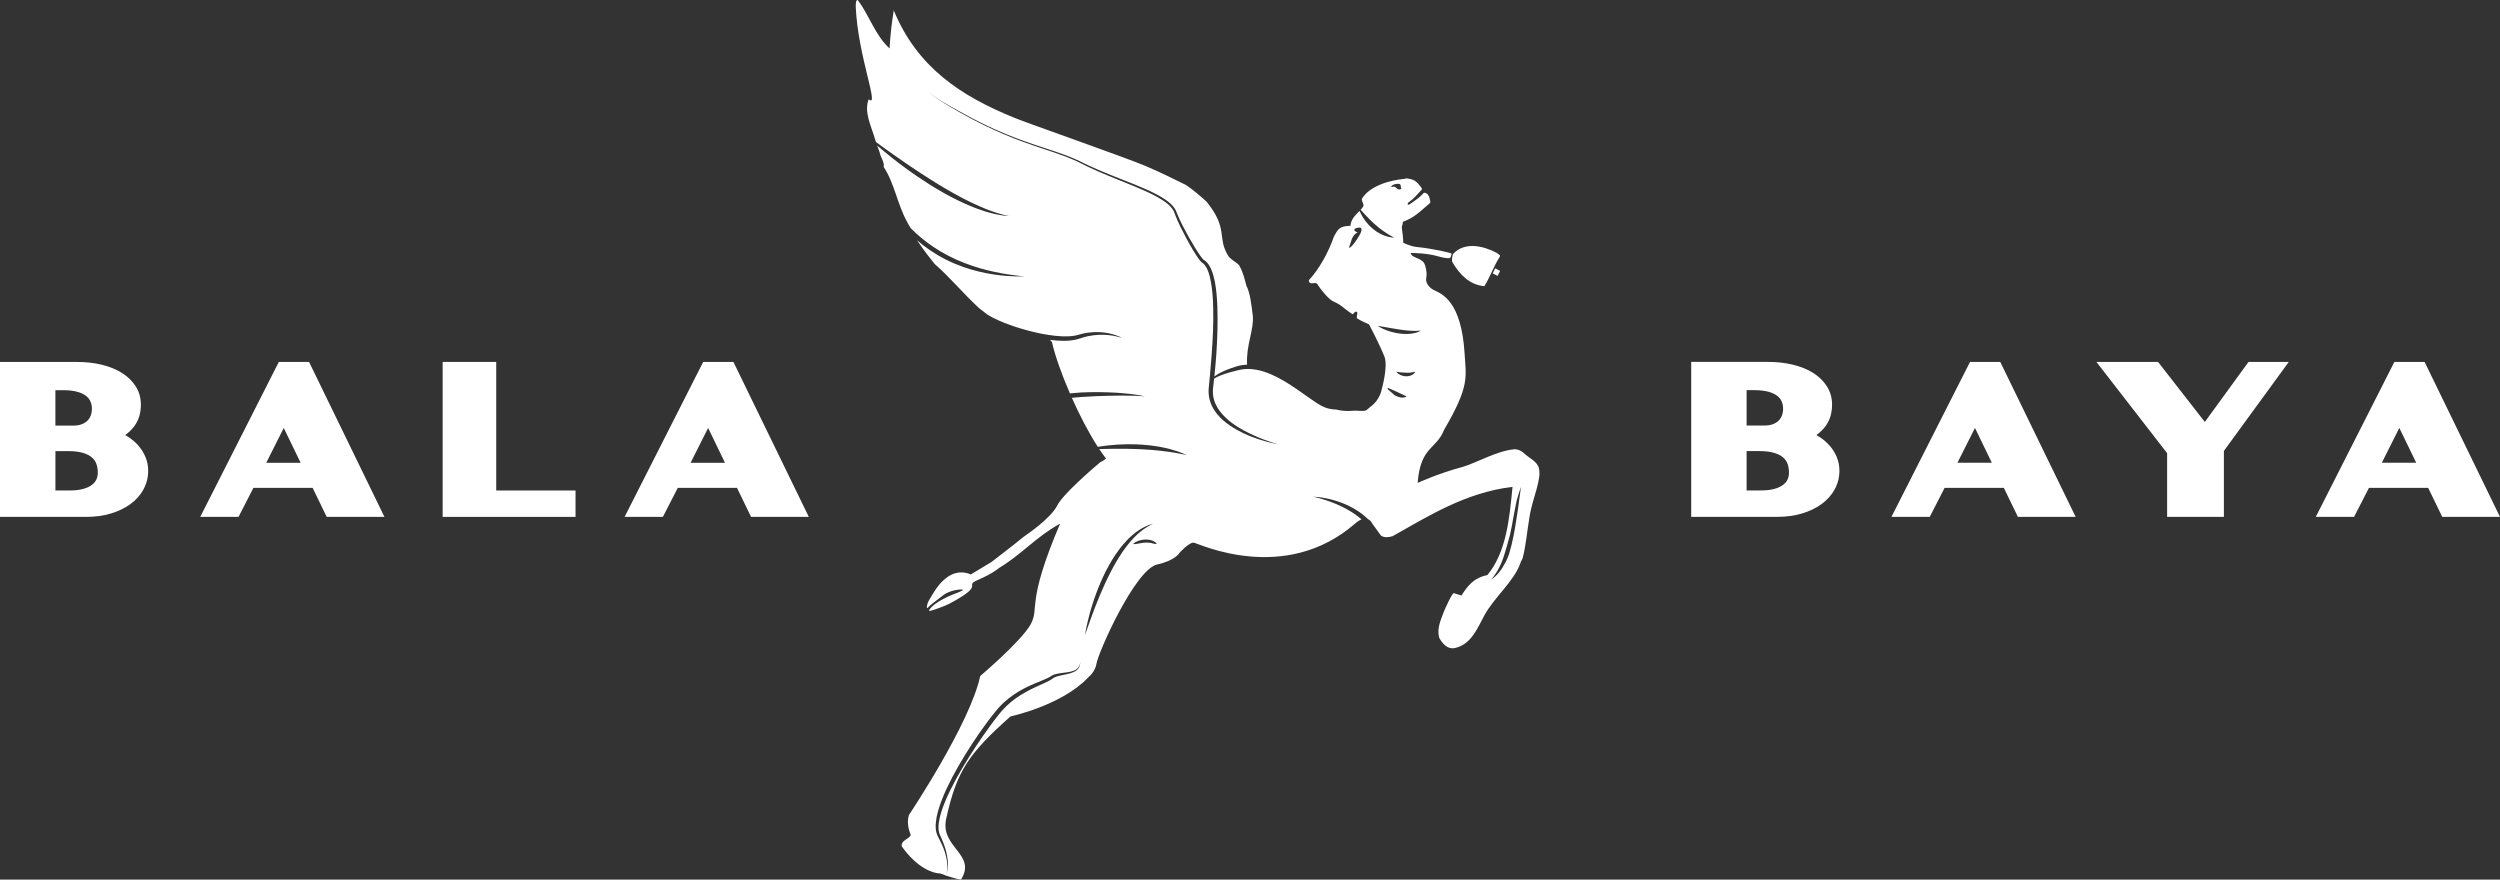
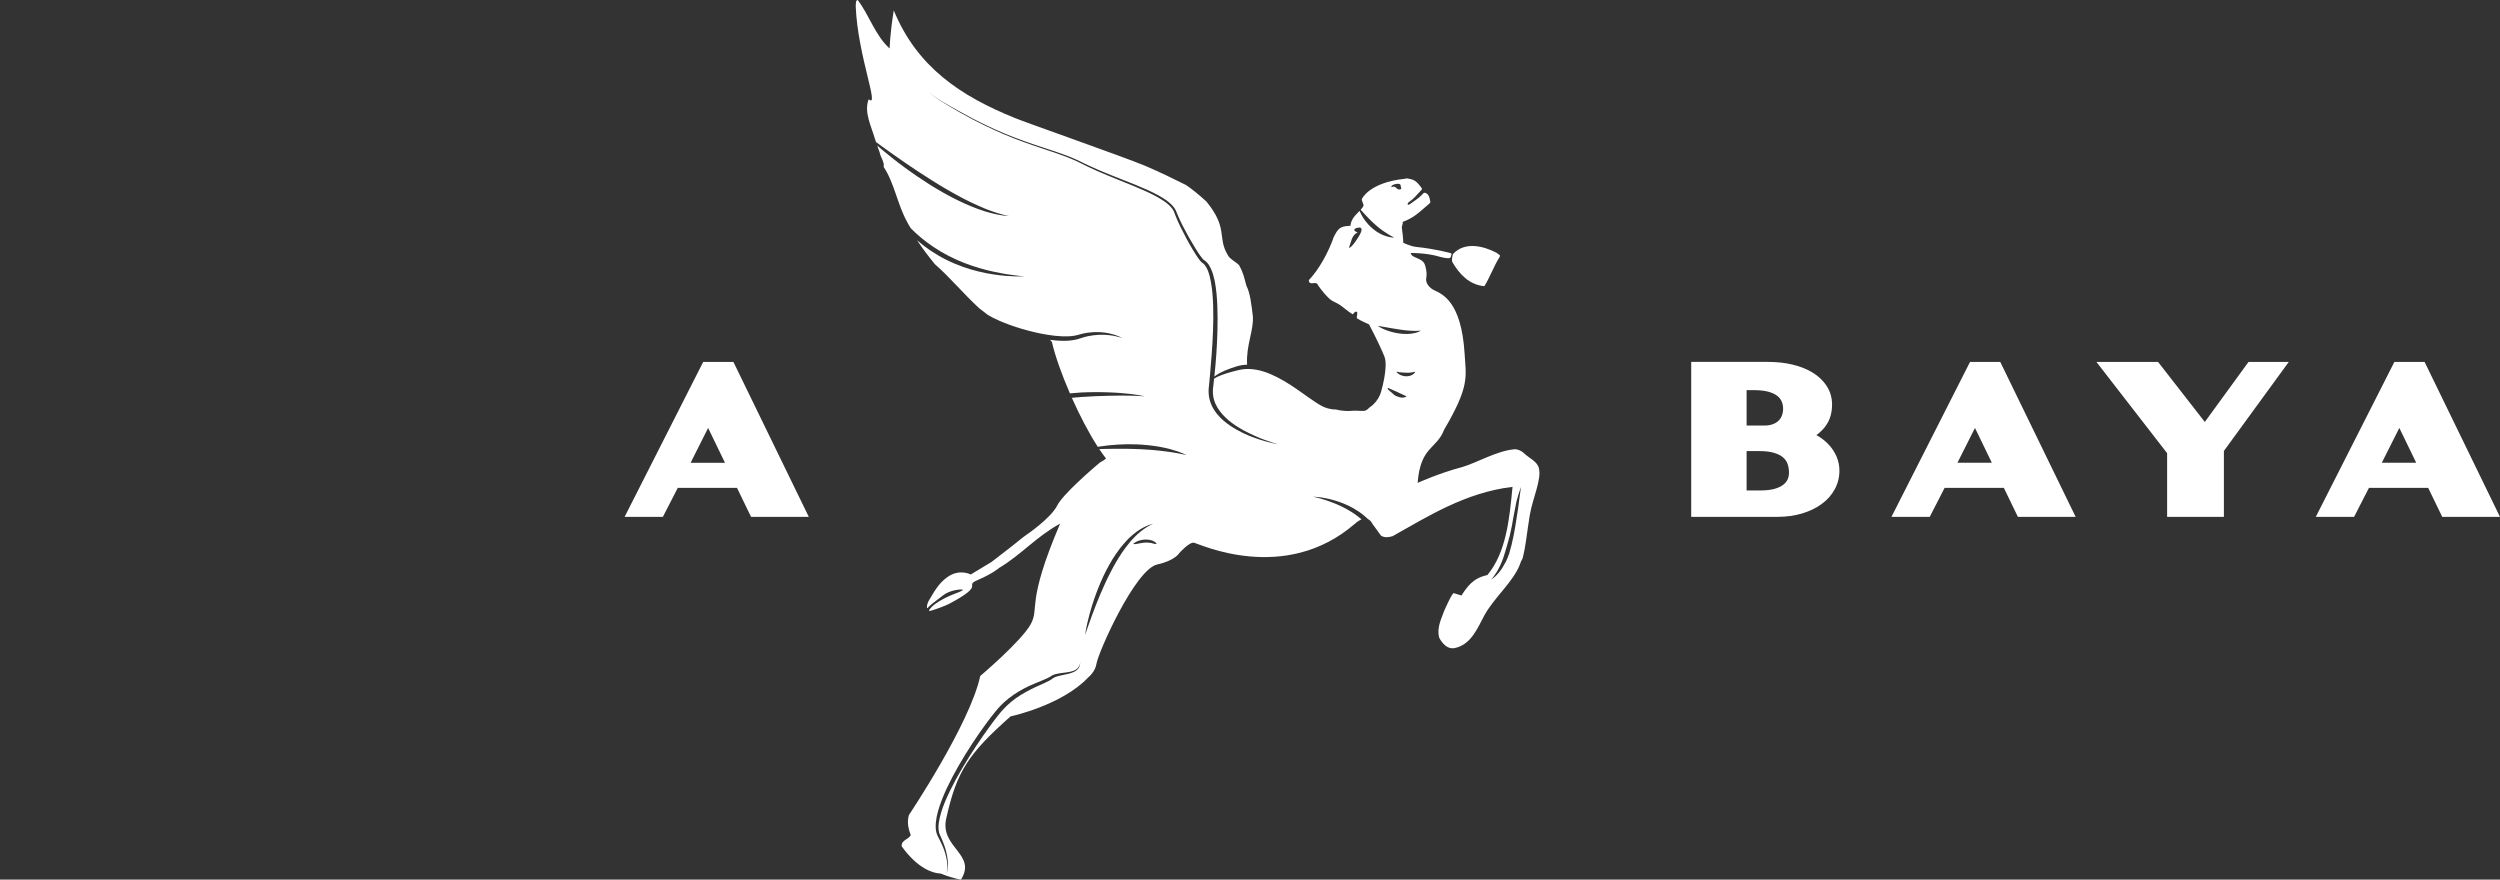
<svg xmlns="http://www.w3.org/2000/svg" width="270" height="95" viewBox="0 0 270 95" fill="none">
  <rect x="0" y="0" width="270" height="95" fill="#333333" stroke="none" />
-   <path d="M10.403 51.795C10.302 52.013 10.145 52.201 9.923 52.37C9.686 52.551 9.373 52.696 8.987 52.802C8.579 52.915 8.079 52.971 7.505 52.971H5.985V48.72H7.372C8.012 48.72 8.55 48.786 8.977 48.916C9.375 49.039 9.699 49.203 9.93 49.408C10.152 49.604 10.307 49.824 10.403 50.084C10.509 50.371 10.562 50.692 10.562 51.04C10.562 51.32 10.512 51.566 10.406 51.793M5.982 42.138H6.815C7.399 42.138 7.908 42.196 8.328 42.31C8.719 42.416 9.037 42.561 9.274 42.742C9.496 42.911 9.653 43.104 9.759 43.336C9.872 43.582 9.925 43.845 9.925 44.144C9.925 44.419 9.88 44.673 9.79 44.9C9.706 45.117 9.588 45.295 9.428 45.447C9.269 45.602 9.064 45.727 8.82 45.819C8.569 45.916 8.272 45.964 7.939 45.964H5.982V42.138ZM14.918 48.09C14.588 47.721 14.192 47.393 13.743 47.12C13.671 47.077 13.598 47.033 13.523 46.992C13.574 46.954 13.625 46.915 13.673 46.876C14.035 46.587 14.332 46.278 14.556 45.957C14.788 45.624 14.959 45.259 15.065 44.875C15.164 44.511 15.215 44.11 15.215 43.688C15.215 42.966 15.024 42.3 14.646 41.709C14.286 41.144 13.782 40.659 13.149 40.263C12.541 39.884 11.812 39.59 10.98 39.387C10.167 39.189 9.259 39.09 8.287 39.09H0V55.824H9.305C10.273 55.824 11.171 55.701 11.972 55.459C12.783 55.216 13.492 54.873 14.078 54.446C14.684 54.004 15.162 53.471 15.493 52.86C15.833 52.235 16.004 51.556 16.004 50.844C16.004 50.313 15.905 49.809 15.705 49.338C15.514 48.887 15.246 48.467 14.913 48.093" fill="white" />
-   <path d="M30.114 39.087L21.627 55.821H25.761L27.368 52.691H33.765L35.283 55.821H41.519L33.377 39.087H30.114ZM30.647 46.222L32.469 49.983H28.753L30.645 46.222H30.647Z" fill="white" />
  <path d="M212.764 39.087L204.277 55.821H208.411L210.018 52.691H216.416L217.933 55.821H224.169L216.027 39.087H212.764ZM213.298 46.22L215.12 49.978H211.403L213.295 46.22H213.298Z" fill="white" />
  <path d="M75.945 39.087L67.458 55.821H71.591L73.199 52.691H79.596L81.114 55.821H87.35L79.207 39.087H75.945ZM76.478 46.222L78.3 49.983H74.584L76.476 46.222H76.478Z" fill="white" />
  <path d="M259.129 46.22L260.951 49.978H257.234L259.126 46.22H259.129ZM258.593 39.087L250.106 55.821H254.24L255.847 52.691H262.244L263.762 55.821H269.998L261.856 39.087H258.593Z" fill="white" />
  <path d="M193.054 51.793C192.952 52.01 192.793 52.199 192.571 52.367C192.334 52.548 192.021 52.693 191.635 52.8C191.224 52.913 190.725 52.968 190.153 52.968H188.633V48.718H190.02C190.66 48.718 191.2 48.783 191.625 48.916C192.026 49.037 192.347 49.203 192.578 49.406C192.803 49.601 192.957 49.823 193.051 50.082C193.157 50.369 193.21 50.69 193.21 51.038C193.21 51.318 193.16 51.566 193.054 51.791M188.633 42.136H189.465C190.049 42.136 190.558 42.194 190.978 42.305C191.372 42.411 191.69 42.558 191.924 42.737C192.146 42.906 192.303 43.101 192.409 43.331C192.52 43.577 192.576 43.842 192.576 44.139C192.576 44.414 192.53 44.668 192.441 44.892C192.354 45.109 192.238 45.288 192.079 45.44C191.919 45.595 191.714 45.72 191.471 45.812C191.22 45.908 190.925 45.957 190.59 45.957H188.633V42.131V42.136ZM197.566 48.09C197.238 47.721 196.842 47.395 196.391 47.12C196.319 47.077 196.246 47.033 196.171 46.992C196.222 46.954 196.273 46.915 196.321 46.876C196.683 46.587 196.98 46.278 197.204 45.957C197.438 45.624 197.607 45.259 197.713 44.875C197.812 44.511 197.863 44.11 197.863 43.685C197.863 42.964 197.672 42.298 197.294 41.706C196.932 41.141 196.427 40.654 195.797 40.26C195.189 39.882 194.46 39.587 193.628 39.384C192.815 39.186 191.907 39.085 190.935 39.085H182.65V55.819H191.956C192.923 55.819 193.821 55.696 194.622 55.455C195.435 55.211 196.145 54.868 196.729 54.441C197.335 53.999 197.812 53.466 198.145 52.855C198.486 52.23 198.657 51.552 198.657 50.837C198.657 50.309 198.558 49.802 198.358 49.333C198.167 48.882 197.899 48.462 197.566 48.086" fill="white" />
-   <path d="M47.807 39.087V55.824H62.158V52.973H53.592V39.087H47.807Z" fill="white" />
  <path d="M242.84 39.087L238.12 45.573L233.069 39.087H226.411L234.049 48.943V55.821H240.18V48.701L247.188 39.087H242.84Z" fill="white" />
  <path d="M166.219 50.591C165.99 49.789 165.169 49.502 164.634 48.986C164.137 48.508 163.623 48.517 163.623 48.517C161.692 48.657 159.489 49.987 157.92 50.441C155.403 51.102 153.106 52.152 153.106 52.152C153.408 48.182 155.136 48.558 155.968 46.403C158.746 41.672 158.331 40.724 158.179 38.216C157.829 32.512 155.748 31.757 154.839 31.317C154.508 31.156 153.907 30.642 154.035 30.021C154.165 29.399 153.905 28.648 153.905 28.648C153.664 27.784 152.43 27.933 152.363 27.32C152.363 27.32 154.04 27.303 155.367 27.697C155.58 27.76 156.265 27.936 156.559 27.876C156.699 27.847 156.745 27.504 156.776 27.398C156.776 27.313 154.689 26.838 153.017 26.676C152.293 26.608 151.55 26.21 151.55 26.21C151.55 26.21 151.559 25.739 151.407 24.668C151.352 24.407 151.542 24.229 151.489 23.97C152.722 23.488 153.106 23.075 154.322 22.03C154.435 21.952 154.486 21.874 154.477 21.793C154.38 21.192 154.231 20.864 153.832 20.813C153.82 20.813 153.775 20.83 153.762 20.842C153.362 21.25 153.321 21.322 152.235 22.066C152.124 22.141 152.013 22.131 152.027 22.013C152.039 21.909 152.112 21.868 152.112 21.868C152.882 21.294 152.783 21.272 153.458 20.581C153.509 20.528 153.594 20.439 153.567 20.352C152.952 19.5 152.705 19.372 151.919 19.266C151.851 19.278 151.788 19.293 151.723 19.307C147.845 19.717 147.083 21.489 147.083 21.489C147.02 21.68 147.346 22.1 147.244 22.269C147.165 22.404 147.063 22.529 146.955 22.652C147.039 22.747 147.138 22.858 147.249 22.981C147.329 23.07 147.418 23.166 147.515 23.265C147.606 23.369 147.71 23.468 147.812 23.577C147.918 23.683 148.026 23.789 148.135 23.9C148.251 24.002 148.359 24.12 148.48 24.219C148.596 24.323 148.714 24.429 148.835 24.521C148.895 24.569 148.953 24.617 149.011 24.668C149.074 24.711 149.134 24.757 149.192 24.798C149.25 24.844 149.308 24.887 149.366 24.931C149.426 24.97 149.484 25.008 149.539 25.044C149.65 25.122 149.757 25.199 149.86 25.254C149.964 25.315 150.058 25.375 150.143 25.428C150.23 25.472 150.307 25.515 150.37 25.549C150.495 25.619 150.567 25.665 150.567 25.665C150.567 25.665 150.483 25.66 150.338 25.643C150.266 25.633 150.176 25.626 150.075 25.607C149.974 25.583 149.863 25.554 149.74 25.517C149.617 25.488 149.489 25.435 149.356 25.377C149.288 25.349 149.221 25.32 149.148 25.288C149.081 25.252 149.013 25.213 148.943 25.175C148.873 25.136 148.806 25.095 148.733 25.054C148.666 25.008 148.598 24.957 148.531 24.909C148.391 24.817 148.265 24.704 148.137 24.593C148.007 24.484 147.894 24.356 147.778 24.241C147.667 24.117 147.561 23.992 147.464 23.869C147.372 23.741 147.281 23.618 147.206 23.495C147.126 23.374 147.063 23.253 147.006 23.142C146.945 23.036 146.899 22.925 146.858 22.833C146.849 22.812 146.841 22.795 146.834 22.776C146.412 23.217 145.91 23.644 145.845 24.39C144.696 24.422 144.532 24.675 144.054 25.573C143.49 27.224 142.445 29.119 141.352 30.256C141.402 30.953 142.1 30.289 142.31 30.741C142.31 30.741 142.84 31.593 143.63 32.309C143.917 32.57 144.296 32.657 144.662 32.901C145.114 33.195 145.57 33.642 146.081 33.936C146.156 33.98 146.366 33.449 146.588 33.746C146.622 33.791 146.496 34.337 146.545 34.368C147.02 34.689 147.394 34.798 147.86 35.037C147.86 35.037 148.955 37.101 149.52 38.517C149.94 39.577 149.206 42.126 149.206 42.126C149.206 42.126 149.008 43.246 147.983 43.951C147.821 44.062 147.696 44.248 147.493 44.332C147.216 44.446 146.523 44.32 146.156 44.359C145.488 44.431 144.858 44.373 144.255 44.221C144.204 44.221 144.153 44.221 144.098 44.221C143.659 44.197 143.176 44.076 142.725 43.832C142.281 43.591 141.861 43.294 141.419 42.99C140.985 42.681 140.541 42.36 140.082 42.049C139.624 41.735 139.153 41.426 138.673 41.144C138.193 40.859 137.696 40.608 137.196 40.395C136.697 40.185 136.185 40.021 135.683 39.934C135.181 39.845 134.689 39.823 134.23 39.884C133.999 39.913 133.786 39.961 133.564 40.019C133.34 40.074 133.132 40.127 132.93 40.183C132.157 40.4 131.518 40.634 131.122 40.897C131.093 41.16 131.064 41.419 131.038 41.677C131.03 41.764 131.016 41.865 131.009 41.943L130.997 42.078L130.992 42.201C130.987 42.362 130.994 42.536 131.016 42.696C131.096 43.352 131.388 43.943 131.762 44.429C132.136 44.919 132.577 45.327 133.026 45.662C133.929 46.34 134.838 46.76 135.582 47.1C136.332 47.434 136.945 47.639 137.365 47.779C137.785 47.916 138.012 47.977 138.012 47.977C138.012 47.977 137.778 47.941 137.348 47.842C136.916 47.74 136.286 47.571 135.507 47.291C135.113 47.154 134.686 46.98 134.235 46.76C133.784 46.541 133.304 46.28 132.821 45.949C132.341 45.616 131.844 45.215 131.424 44.692C131.009 44.168 130.661 43.509 130.562 42.754C130.536 42.565 130.524 42.379 130.528 42.181L130.533 42.034L130.543 41.899C130.55 41.795 130.562 41.713 130.572 41.621C130.608 41.255 130.644 40.883 130.68 40.504C130.75 39.748 130.811 38.964 130.869 38.16C130.985 36.55 131.071 34.849 131.023 33.094C130.997 32.218 130.936 31.327 130.779 30.451C130.702 30.014 130.598 29.577 130.429 29.174C130.345 28.974 130.241 28.783 130.113 28.624C130.08 28.585 130.046 28.547 130.01 28.513C129.971 28.477 129.949 28.455 129.899 28.421C129.874 28.404 129.85 28.39 129.826 28.37C129.788 28.344 129.761 28.32 129.737 28.293C129.686 28.245 129.648 28.197 129.607 28.148C129.305 27.767 129.066 27.369 128.822 26.968C128.581 26.565 128.349 26.152 128.127 25.739C127.683 24.907 127.251 24.067 126.906 23.174C126.865 23.06 126.829 22.944 126.786 22.85C126.742 22.749 126.684 22.655 126.619 22.563C126.491 22.38 126.332 22.215 126.158 22.066C125.813 21.767 125.417 21.515 125.012 21.291C124.199 20.837 123.34 20.468 122.485 20.111C120.774 19.401 119.061 18.764 117.461 17.994C117.263 17.897 117.063 17.801 116.87 17.7C116.674 17.605 116.479 17.509 116.286 17.412C116.088 17.325 115.893 17.241 115.695 17.154C115.499 17.072 115.299 16.995 115.101 16.915C114.31 16.613 113.518 16.355 112.751 16.097C111.211 15.59 109.768 15.073 108.465 14.518C107.162 13.968 105.999 13.391 104.978 12.86C104.473 12.582 103.998 12.334 103.566 12.085C103.137 11.837 102.741 11.605 102.388 11.393C101.684 10.968 101.136 10.618 100.784 10.35C100.697 10.282 100.62 10.22 100.562 10.162C100.533 10.133 100.506 10.104 100.487 10.072C100.477 10.055 100.47 10.041 100.47 10.024C100.47 10.007 100.484 9.995 100.497 9.99C100.61 9.973 100.668 10.007 100.668 10.007C100.668 10.007 100.61 9.973 100.499 9.993C100.465 10.002 100.47 10.043 100.492 10.07C100.511 10.099 100.538 10.128 100.567 10.157C100.627 10.217 100.704 10.277 100.791 10.343C101.148 10.603 101.701 10.941 102.415 11.351C103.132 11.762 104.008 12.242 105.019 12.785C106.037 13.311 107.203 13.881 108.506 14.422C109.807 14.967 111.25 15.479 112.789 15.976C113.559 16.23 114.353 16.483 115.149 16.785C115.347 16.862 115.547 16.937 115.748 17.021C115.946 17.108 116.144 17.193 116.344 17.279C116.735 17.47 117.128 17.661 117.526 17.854C119.121 18.607 120.837 19.232 122.56 19.93C123.419 20.282 124.283 20.647 125.116 21.1C125.528 21.332 125.939 21.581 126.305 21.897C126.489 22.056 126.663 22.228 126.807 22.43C126.88 22.532 126.945 22.638 126.998 22.754C127.051 22.874 127.087 22.981 127.133 23.089C127.485 23.948 127.929 24.784 128.383 25.599C128.612 26.007 128.849 26.408 129.093 26.804C129.336 27.195 129.59 27.593 129.87 27.931C129.903 27.972 129.942 28.013 129.973 28.044C129.993 28.061 130.007 28.073 130.017 28.078C130.039 28.095 130.065 28.11 130.089 28.124C130.135 28.153 130.203 28.206 130.249 28.247C130.297 28.293 130.345 28.337 130.386 28.385C130.555 28.578 130.678 28.795 130.779 29.017C130.98 29.459 131.098 29.915 131.194 30.369C131.371 31.281 131.438 32.186 131.474 33.077C131.54 34.856 131.472 36.572 131.368 38.192C131.315 39.003 131.238 39.789 131.161 40.55C131.158 40.588 131.153 40.627 131.149 40.666C131.31 40.538 131.506 40.41 131.733 40.291C132.044 40.125 132.408 39.961 132.814 39.816C133.014 39.744 133.231 39.666 133.451 39.599C133.668 39.526 133.919 39.466 134.17 39.427C134.336 39.403 134.51 39.389 134.686 39.382C134.563 37.274 135.442 35.607 135.304 34.12C135.159 32.94 135.012 31.607 134.612 30.864C134.365 29.966 134.288 29.466 133.813 28.631C133.431 28.247 132.828 27.984 132.623 27.584C131.414 25.595 132.7 24.728 130.297 21.769C129.447 20.987 128.605 20.318 128.079 19.976C126.65 19.276 125.441 18.66 123.738 17.934C121.578 17.014 110.538 13.152 109.572 12.73C103.721 10.355 99.049 7.243 96.527 1.127C96.102 3.729 96.083 5.238 96.083 5.238C94.553 3.876 93.877 1.656 92.642 0C92.376 0.036 92.451 0.415 92.417 0.685C92.644 6.095 95.055 11.769 93.817 10.724C93.284 12.088 94.087 13.591 94.514 15.059C94.514 15.059 94.546 15.158 94.611 15.344C94.888 15.546 95.202 15.773 95.542 16.02C95.892 16.268 96.271 16.538 96.672 16.823C97.075 17.103 97.502 17.398 97.941 17.704C98.383 18.009 98.844 18.31 99.312 18.622C99.78 18.935 100.262 19.239 100.745 19.541C101.228 19.843 101.715 20.142 102.2 20.422C102.688 20.697 103.163 20.98 103.636 21.226C103.754 21.289 103.87 21.351 103.986 21.412C104.102 21.47 104.218 21.53 104.333 21.588C104.56 21.709 104.787 21.815 105.007 21.921C105.226 22.03 105.444 22.121 105.653 22.215C105.861 22.314 106.069 22.399 106.264 22.479C106.363 22.52 106.459 22.561 106.554 22.599C106.65 22.633 106.742 22.669 106.834 22.703C107.015 22.773 107.188 22.838 107.352 22.889C107.516 22.942 107.673 22.993 107.816 23.041C107.96 23.08 108.093 23.118 108.214 23.152C108.455 23.222 108.648 23.256 108.779 23.29C108.909 23.319 108.979 23.335 108.979 23.335C108.979 23.335 108.906 23.328 108.774 23.316C108.706 23.309 108.622 23.302 108.525 23.294C108.477 23.29 108.424 23.285 108.368 23.28C108.313 23.27 108.255 23.261 108.192 23.251C108.069 23.229 107.929 23.207 107.779 23.183C107.63 23.157 107.471 23.116 107.299 23.077C107.128 23.041 106.947 22.988 106.756 22.937C106.662 22.911 106.566 22.882 106.464 22.855C106.365 22.821 106.264 22.79 106.163 22.756C105.958 22.689 105.743 22.619 105.523 22.534C105.306 22.452 105.079 22.365 104.852 22.269C104.621 22.172 104.387 22.076 104.15 21.967C103.911 21.861 103.672 21.745 103.429 21.627C103.187 21.508 102.941 21.383 102.695 21.255C102.446 21.127 102.203 20.989 101.954 20.852C101.459 20.572 100.965 20.277 100.475 19.976C99.99 19.664 99.507 19.353 99.037 19.032C98.566 18.718 98.117 18.387 97.68 18.069C97.244 17.755 96.831 17.434 96.445 17.128C96.054 16.823 95.694 16.529 95.361 16.251C95.137 16.063 94.927 15.884 94.734 15.718C94.806 15.923 94.896 16.174 95.004 16.466C95.074 16.932 95.562 17.552 95.434 18.028C96.57 19.708 96.949 22.148 97.963 23.953C97.963 23.99 98.156 24.313 98.361 24.646C99.073 25.365 99.881 26.048 100.76 26.633C101.298 26.999 101.86 27.332 102.429 27.625C103.001 27.917 103.576 28.18 104.148 28.399C105.291 28.841 106.399 29.15 107.364 29.355C107.847 29.461 108.293 29.539 108.689 29.606C109.087 29.666 109.432 29.717 109.722 29.751C110.009 29.79 110.234 29.814 110.388 29.828C110.543 29.845 110.625 29.855 110.625 29.855C110.625 29.855 110.543 29.855 110.386 29.855C110.229 29.855 110.004 29.862 109.712 29.85C109.423 29.845 109.068 29.828 108.665 29.797C108.262 29.763 107.806 29.72 107.311 29.64C106.817 29.568 106.281 29.469 105.726 29.331C105.166 29.196 104.582 29.029 103.991 28.817C103.4 28.605 102.796 28.358 102.207 28.059C101.616 27.765 101.032 27.424 100.475 27.05C99.975 26.712 99.498 26.338 99.046 25.95C99.049 25.954 99.051 25.959 99.053 25.966C99.951 27.287 100.272 27.658 100.943 28.508C102.649 30 104.083 31.759 105.75 33.287C106.122 33.581 106.423 33.816 106.679 34.004C107.005 34.199 107.413 34.412 107.886 34.622C108.581 34.928 109.416 35.233 110.323 35.505C110.777 35.64 111.252 35.761 111.735 35.879C112.22 35.993 112.714 36.092 113.212 36.167C113.709 36.246 114.208 36.304 114.698 36.321C115.185 36.338 115.675 36.326 116.107 36.244C116.211 36.232 116.334 36.191 116.445 36.162C116.559 36.133 116.672 36.104 116.783 36.072C116.841 36.058 116.896 36.044 116.954 36.029C117.012 36.017 117.07 36.005 117.126 35.993C117.239 35.974 117.353 35.952 117.464 35.932C117.91 35.87 118.337 35.85 118.728 35.867C119.119 35.889 119.476 35.932 119.785 36.002C120.096 36.068 120.357 36.147 120.569 36.227C120.784 36.299 120.943 36.379 121.052 36.43C121.161 36.483 121.214 36.517 121.214 36.517C121.214 36.517 120.975 36.418 120.54 36.324C120.326 36.27 120.058 36.227 119.754 36.193C119.447 36.157 119.102 36.15 118.726 36.157C118.352 36.171 117.946 36.224 117.529 36.302C117.425 36.328 117.319 36.355 117.213 36.379C117.159 36.394 117.104 36.406 117.051 36.418C117 36.437 116.945 36.454 116.892 36.471C116.781 36.505 116.67 36.543 116.559 36.577C116.443 36.608 116.339 36.649 116.206 36.676C115.7 36.787 115.195 36.823 114.676 36.809C114.254 36.799 113.827 36.758 113.402 36.702L113.61 36.937C113.928 38.363 114.643 40.395 115.55 42.486C115.946 42.447 116.344 42.413 116.732 42.389C117.258 42.362 117.775 42.353 118.274 42.35C118.774 42.346 119.257 42.36 119.715 42.374C120.174 42.387 120.605 42.416 121.004 42.444C121.8 42.502 122.461 42.584 122.922 42.662C123.154 42.698 123.332 42.739 123.455 42.766C123.576 42.794 123.641 42.811 123.641 42.811C123.641 42.811 123.576 42.804 123.451 42.792C123.328 42.782 123.144 42.77 122.912 42.758C122.449 42.737 121.788 42.724 120.994 42.724C120.598 42.724 120.169 42.734 119.713 42.744C119.259 42.751 118.779 42.77 118.286 42.79C117.792 42.809 117.28 42.838 116.764 42.877C116.431 42.898 116.095 42.93 115.76 42.964C116.597 44.846 117.582 46.743 118.562 48.259C118.663 48.242 118.764 48.225 118.873 48.208C119.131 48.172 119.413 48.129 119.713 48.1C120.012 48.068 120.328 48.039 120.654 48.02C120.98 47.998 121.32 47.989 121.665 47.979C122.01 47.984 122.36 47.979 122.71 47.989C123.06 48.013 123.41 48.018 123.752 48.059C124.097 48.09 124.435 48.124 124.759 48.177C125.084 48.225 125.398 48.274 125.692 48.344C125.987 48.411 126.264 48.462 126.518 48.546C126.771 48.619 127 48.691 127.206 48.756C127.408 48.824 127.577 48.901 127.72 48.957C128.004 49.072 128.164 49.142 128.164 49.142C128.164 49.142 127.987 49.111 127.693 49.053C127.541 49.024 127.365 48.981 127.157 48.945C126.95 48.911 126.713 48.875 126.46 48.831C126.334 48.807 126.199 48.79 126.062 48.776C125.924 48.759 125.779 48.739 125.635 48.72C125.343 48.674 125.029 48.657 124.71 48.621C124.392 48.583 124.056 48.575 123.721 48.546C123.385 48.515 123.04 48.515 122.695 48.496C122.353 48.479 122.008 48.476 121.67 48.469C121.332 48.476 120.996 48.459 120.673 48.467C120.35 48.471 120.036 48.469 119.739 48.476C119.442 48.484 119.162 48.491 118.902 48.496C118.841 48.496 118.784 48.498 118.723 48.503C118.967 48.867 119.208 49.21 119.45 49.519C119.459 49.531 119.324 49.625 119.203 49.707L118.716 50.074C118.812 49.995 118.993 49.857 119.15 49.739C119.08 49.785 119.02 49.821 119.01 49.826L118.914 49.869L118.798 49.944C117.821 50.76 114.768 53.422 114.184 54.588C113.484 55.985 110.856 57.759 110.856 57.759C110.328 58.121 109.947 58.481 109.35 58.94C108.404 59.669 107.087 60.69 107.087 60.69L104.843 62.044C104.843 62.044 103.648 61.394 102.343 62.307C101.293 63.041 100.82 64.057 100.349 64.805C100.183 65.07 100.127 65.331 100.108 65.51C100.094 65.659 100.137 65.712 100.195 65.642C100.453 65.329 101.071 64.918 101.85 64.3C102.618 63.692 103.877 63.612 103.986 63.695C104.097 63.777 103.001 64.172 103.001 64.172C103.001 64.172 100.991 64.923 100.373 65.852C100.345 65.896 100.323 66.009 100.417 65.988C100.825 65.898 102.082 65.44 102.512 65.21C106.616 63.033 103.971 63.337 105.603 62.637C107.237 61.937 107.91 61.332 107.91 61.332C110.316 59.9 111.865 57.996 114.493 56.55C110.76 65.285 112.316 65.623 111.305 67.438C110.296 69.251 105.863 73.011 105.863 73.011C104.775 78.143 98.165 88.02 98.165 88.02C97.931 88.787 98.11 89.516 98.356 90.185C98.151 90.67 97.299 90.728 97.386 91.404C99.102 93.805 100.779 94.317 101.546 94.336L101.776 94.409C102.082 94.566 103.433 94.973 103.786 94.993C105.523 92.246 101.5 91.548 102.188 88.425C103.32 83.277 104.601 81.397 109.138 77.371C109.138 77.371 114.674 76.195 117.541 73.149C117.541 73.149 118.284 72.56 118.417 71.694C118.605 70.453 122.604 61.479 124.988 60.96C126.909 60.542 127.362 59.734 127.362 59.734C127.362 59.734 128.443 58.51 128.962 58.614C129.479 58.718 138.745 63.147 146.342 56.553C146.607 56.323 146.839 56.178 147.042 56.094C147.022 56.077 147.006 56.062 146.989 56.046C146.911 55.971 146.825 55.91 146.74 55.845C146.658 55.78 146.574 55.715 146.492 55.65C146.327 55.519 146.146 55.416 145.978 55.3C145.63 55.085 145.283 54.889 144.942 54.723C144.6 54.559 144.271 54.416 143.963 54.296C143.811 54.23 143.659 54.182 143.514 54.132C143.371 54.078 143.234 54.035 143.106 53.994C142.976 53.951 142.855 53.917 142.741 53.881C142.628 53.849 142.524 53.818 142.43 53.794C142.051 53.69 141.832 53.646 141.832 53.646C141.832 53.646 141.887 53.649 141.993 53.654C142.097 53.661 142.254 53.668 142.449 53.695C142.645 53.719 142.884 53.748 143.154 53.806C143.424 53.856 143.728 53.924 144.054 54.021C144.711 54.206 145.461 54.489 146.209 54.916C146.581 55.133 146.955 55.38 147.305 55.672C147.389 55.746 147.476 55.821 147.563 55.898C147.623 55.952 147.686 56.007 147.744 56.065C147.971 56.166 148.128 56.376 148.234 56.596C148.248 56.613 148.265 56.63 148.277 56.649C148.412 56.833 148.548 57.018 148.68 57.202C148.811 57.383 148.939 57.569 149.066 57.74C149.105 57.786 149.146 57.832 149.185 57.878C149.571 58.071 149.926 58.047 150.401 57.907C154.1 55.84 158.263 53.176 163.352 52.582C163.015 56.13 162.66 59.666 160.638 62.106C159.076 62.43 158.456 63.371 157.836 64.315C157.836 64.315 157.194 64.127 157.013 64.061C156.83 64.001 155.975 65.963 155.975 65.963C155.611 66.96 155.174 67.803 155.423 68.843C155.423 68.843 156.036 70.216 157.117 69.99C158.944 69.608 159.641 67.665 160.314 66.453C161.429 64.438 163.533 62.777 164.226 60.757C164.214 60.69 164.465 60.313 164.453 60.248C164.8 58.923 164.892 57.607 165.211 55.664C165.51 53.852 166.526 51.725 166.195 50.571M146.668 25.669C145.905 26.869 145.686 26.763 145.686 26.763C145.929 26.135 145.953 25.438 146.624 25.09C146.122 24.948 146.284 24.733 146.337 24.694C146.337 24.694 147.684 24.072 146.668 25.667M116.662 71.587C116.662 71.616 116.662 71.653 116.655 71.696C116.65 71.739 116.643 71.788 116.629 71.841C116.6 71.952 116.551 72.087 116.443 72.217C116.337 72.348 116.18 72.471 115.987 72.562C115.601 72.755 115.087 72.838 114.529 72.958C114.389 72.987 114.249 73.023 114.109 73.067C113.974 73.113 113.832 73.168 113.728 73.246L113.631 73.318C113.595 73.347 113.559 73.371 113.52 73.395C113.446 73.443 113.368 73.487 113.291 73.53C113.137 73.615 112.975 73.69 112.813 73.762C112.162 74.056 111.462 74.358 110.765 74.752C110.065 75.138 109.367 75.613 108.742 76.212C108.585 76.362 108.436 76.514 108.289 76.675L108.178 76.803L108.125 76.861L108.071 76.926L107.857 77.187C107.572 77.539 107.294 77.906 107.022 78.278C106.474 79.026 105.933 79.799 105.412 80.585C104.891 81.37 104.391 82.171 103.921 82.968C103.448 83.767 103.009 84.566 102.623 85.357C102.236 86.149 101.896 86.931 101.66 87.694C101.541 88.075 101.45 88.452 101.397 88.819C101.346 89.185 101.336 89.545 101.411 89.866C101.43 89.948 101.445 90.011 101.484 90.098L101.508 90.158L101.532 90.211L101.585 90.329C101.655 90.484 101.72 90.638 101.783 90.788C101.908 91.09 102.019 91.379 102.101 91.662C102.186 91.942 102.241 92.212 102.287 92.458C102.331 92.707 102.364 92.936 102.376 93.146C102.401 93.566 102.355 93.894 102.294 94.109C102.236 94.327 102.166 94.426 102.166 94.426C102.166 94.426 102.229 94.322 102.273 94.105C102.318 93.887 102.338 93.561 102.29 93.153C102.241 92.748 102.133 92.251 101.937 91.717C101.838 91.45 101.713 91.174 101.57 90.885C101.498 90.742 101.426 90.593 101.348 90.441L101.29 90.327L101.259 90.264L101.233 90.204C101.199 90.132 101.163 90.025 101.138 89.939C101.037 89.567 101.037 89.173 101.076 88.782C101.114 88.389 101.199 87.991 101.312 87.59C101.537 86.793 101.86 85.983 102.236 85.171C102.615 84.361 103.047 83.542 103.513 82.729C103.979 81.915 104.481 81.107 105.002 80.31C105.521 79.514 106.064 78.732 106.626 77.979C106.906 77.602 107.191 77.233 107.483 76.878C107.557 76.789 107.63 76.7 107.705 76.61L107.76 76.545L107.821 76.477L107.934 76.352C108.093 76.183 108.257 76.014 108.424 75.862C109.097 75.244 109.838 74.759 110.569 74.373C111.3 73.987 112.029 73.707 112.678 73.436C112.84 73.366 112.999 73.299 113.146 73.229C113.221 73.195 113.291 73.156 113.359 73.118C113.393 73.098 113.426 73.081 113.455 73.06L113.559 72.99C113.723 72.886 113.882 72.838 114.039 72.797C114.196 72.755 114.346 72.729 114.491 72.707C115.067 72.63 115.564 72.594 115.941 72.444C116.32 72.307 116.527 72.039 116.597 71.831C116.619 71.78 116.631 71.734 116.641 71.694C116.653 71.653 116.658 71.616 116.66 71.587C116.67 71.532 116.672 71.503 116.672 71.503C116.672 71.503 116.672 71.532 116.672 71.59M122.145 58.418C122.085 58.491 122.024 58.563 121.962 58.638C121.836 58.783 121.718 58.94 121.595 59.101C121.472 59.261 121.354 59.43 121.233 59.603C121.11 59.772 120.999 59.958 120.883 60.139C120.767 60.32 120.659 60.513 120.54 60.699C120.318 61.081 120.101 61.476 119.901 61.88C119.693 62.28 119.495 62.686 119.314 63.091C119.131 63.497 118.952 63.895 118.788 64.286C118.629 64.679 118.47 65.058 118.33 65.423C118.19 65.787 118.057 66.13 117.939 66.451C117.702 67.091 117.514 67.626 117.384 68.003C117.256 68.379 117.181 68.597 117.181 68.597C117.181 68.597 117.302 67.687 117.664 66.359C117.753 66.029 117.854 65.669 117.975 65.295C118.093 64.918 118.226 64.525 118.376 64.122C118.53 63.719 118.685 63.304 118.868 62.888C119.047 62.476 119.244 62.058 119.45 61.645C119.66 61.237 119.889 60.837 120.12 60.446C120.359 60.06 120.613 59.688 120.873 59.34C121.006 59.169 121.129 58.995 121.272 58.838C121.407 58.676 121.539 58.525 121.679 58.382C121.749 58.31 121.817 58.24 121.884 58.167C121.957 58.102 122.024 58.037 122.094 57.974C122.164 57.909 122.232 57.846 122.3 57.786C122.372 57.73 122.439 57.672 122.509 57.619C122.577 57.564 122.642 57.511 122.707 57.46C122.777 57.412 122.842 57.366 122.908 57.322C123.04 57.233 123.163 57.146 123.289 57.081C123.414 57.014 123.525 56.946 123.636 56.893C123.75 56.845 123.851 56.801 123.945 56.763C123.991 56.741 124.035 56.724 124.076 56.707C124.119 56.693 124.16 56.68 124.196 56.668C124.271 56.647 124.334 56.63 124.387 56.61C124.488 56.581 124.544 56.565 124.544 56.565C124.544 56.565 124.493 56.591 124.397 56.637C124.348 56.661 124.29 56.69 124.22 56.724C124.15 56.758 124.071 56.799 123.989 56.852C123.904 56.903 123.81 56.96 123.711 57.021C123.612 57.086 123.511 57.166 123.398 57.245C123.284 57.32 123.176 57.419 123.057 57.518C122.999 57.566 122.939 57.619 122.876 57.67C122.818 57.726 122.758 57.783 122.698 57.841C122.637 57.899 122.577 57.96 122.514 58.02C122.454 58.085 122.396 58.15 122.333 58.215C122.273 58.281 122.21 58.348 122.145 58.416M124.833 58.744C124.797 58.744 124.754 58.737 124.701 58.739C124.65 58.739 124.363 58.652 124.278 58.631C123.984 58.587 123.755 58.594 123.675 58.602C123.366 58.616 123.084 58.691 122.799 58.734C122.674 58.754 122.563 58.773 122.485 58.766C122.408 58.759 122.408 58.732 122.408 58.732C122.408 58.732 122.394 58.715 122.459 58.669C122.522 58.623 122.616 58.563 122.731 58.505C122.85 58.447 122.99 58.389 123.149 58.351C123.306 58.307 123.477 58.281 123.653 58.271C123.74 58.266 123.829 58.271 123.916 58.276C124.003 58.278 124.09 58.295 124.172 58.307C124.254 58.327 124.334 58.346 124.406 58.37C124.481 58.397 124.546 58.428 124.609 58.457C124.669 58.491 124.722 58.527 124.766 58.558C124.814 58.587 124.845 58.628 124.874 58.655C124.93 58.713 124.903 58.727 124.903 58.727C124.903 58.727 124.906 58.751 124.831 58.749M150.283 20.217C150.128 19.915 151.282 19.676 151.26 20.014C151.287 20.145 151.313 20.275 151.34 20.405C150.768 20.676 150.855 19.947 150.283 20.217ZM151.871 42.833C151.849 42.855 151.834 42.86 151.815 42.869C151.743 42.906 151.641 42.93 151.521 42.942C151.279 42.966 150.99 42.862 150.7 42.732C150.555 42.667 150.408 42.488 150.292 42.394C150.176 42.297 150.085 42.237 149.991 42.136C149.909 42.046 149.887 42.041 149.865 41.974C149.843 41.906 149.889 41.909 149.889 41.909C149.889 41.909 149.918 41.901 149.942 41.909C150.003 41.935 150.087 41.971 150.191 42.017C150.377 42.099 150.628 42.213 150.881 42.324C151.127 42.435 151.381 42.551 151.574 42.65C151.67 42.7 151.658 42.696 151.714 42.722C151.726 42.727 151.837 42.766 151.858 42.77C151.863 42.773 151.871 42.778 151.878 42.782C151.887 42.794 151.887 42.819 151.873 42.831M152.788 40.253C152.768 40.277 152.742 40.313 152.71 40.342C152.677 40.371 152.638 40.405 152.592 40.439C152.546 40.473 152.493 40.497 152.435 40.526C152.377 40.557 152.312 40.574 152.247 40.593C152.179 40.615 152.109 40.62 152.037 40.632C151.965 40.639 151.895 40.637 151.82 40.639C151.677 40.63 151.535 40.605 151.41 40.562C151.282 40.523 151.171 40.463 151.081 40.41C150.992 40.349 150.922 40.291 150.876 40.243C150.83 40.197 150.809 40.166 150.809 40.166C150.809 40.166 150.847 40.159 150.91 40.152C150.973 40.142 151.043 40.19 151.142 40.202C151.521 40.246 151.907 40.251 151.965 40.253C152.023 40.253 152.129 40.265 152.38 40.236C152.474 40.226 152.715 40.164 152.746 40.164C152.809 40.164 152.85 40.166 152.85 40.166C152.85 40.166 152.833 40.2 152.795 40.253M152.749 35.978C152.635 36 152.51 36.024 152.377 36.041C152.245 36.058 152.102 36.063 151.955 36.07C151.81 36.07 151.658 36.068 151.504 36.058C151.352 36.044 151.197 36.029 151.045 36.007C150.893 35.981 150.741 35.957 150.596 35.923C150.449 35.891 150.307 35.855 150.172 35.814C149.899 35.734 149.655 35.64 149.45 35.551C149.245 35.462 149.083 35.373 148.972 35.307C148.861 35.242 148.801 35.199 148.801 35.199C148.801 35.199 148.878 35.208 149.011 35.228C149.076 35.24 149.156 35.249 149.245 35.266C149.334 35.281 149.438 35.295 149.547 35.319C149.769 35.353 150.022 35.401 150.29 35.447C150.357 35.459 150.427 35.471 150.495 35.483C150.565 35.493 150.635 35.505 150.705 35.517C150.845 35.541 150.99 35.561 151.132 35.585C151.274 35.609 151.419 35.621 151.559 35.645C151.699 35.657 151.839 35.674 151.972 35.689C152.107 35.698 152.237 35.71 152.36 35.718C152.483 35.72 152.602 35.727 152.713 35.734C152.821 35.73 152.923 35.732 153.012 35.732C153.104 35.732 153.178 35.722 153.246 35.72C153.379 35.71 153.458 35.71 153.458 35.71C153.458 35.71 153.396 35.747 153.275 35.802C153.215 35.826 153.142 35.872 153.053 35.894C152.964 35.92 152.862 35.952 152.749 35.981M164.043 54.25C164.009 54.498 163.97 54.766 163.932 55.051C163.888 55.336 163.697 56.574 163.644 56.898C163.589 57.224 163.526 57.552 163.461 57.882C163.398 58.213 163.326 58.539 163.246 58.862C163.208 59.024 163.034 59.657 162.986 59.809C162.879 60.11 162.768 60.402 162.633 60.665C162.566 60.798 162.291 61.279 162.218 61.385C162.073 61.597 161.931 61.783 161.791 61.94C161.654 62.097 161.523 62.222 161.412 62.319C161.301 62.42 161.207 62.488 161.142 62.534C161.077 62.582 161.041 62.601 161.041 62.601C161.041 62.601 161.156 62.478 161.328 62.244C161.412 62.126 161.514 61.983 161.62 61.812C161.721 61.641 161.839 61.445 161.946 61.225C162.054 61.006 162.165 60.764 162.262 60.501C162.312 60.371 162.356 60.236 162.406 60.098C162.45 59.958 162.496 59.816 162.537 59.669C162.575 59.521 162.995 58.143 163.065 57.82C163.133 57.494 163.224 57.074 163.29 56.75C163.357 56.429 163.377 56.186 163.444 55.879C163.514 55.572 163.71 54.436 163.77 54.192C163.833 53.948 163.9 53.728 163.956 53.531C164.011 53.335 164.072 53.166 164.115 53.024C164.161 52.884 164.202 52.778 164.228 52.703C164.255 52.628 164.269 52.589 164.269 52.589C164.269 52.589 164.178 53.253 164.038 54.245" fill="white" />
  <path d="M160.309 30.91C160.881 30.01 161.352 28.701 161.929 27.803C162.105 27.531 161.912 27.533 161.62 27.297C160.145 26.527 158.188 26.097 156.953 27.408C156.847 27.519 156.767 28.149 156.851 28.293C157.597 29.587 158.659 30.755 160.312 30.91" fill="white" />
-   <path d="M161.212 29.531L161.477 28.979L162.013 29.256L161.74 29.799L161.212 29.531Z" fill="white" />
</svg>